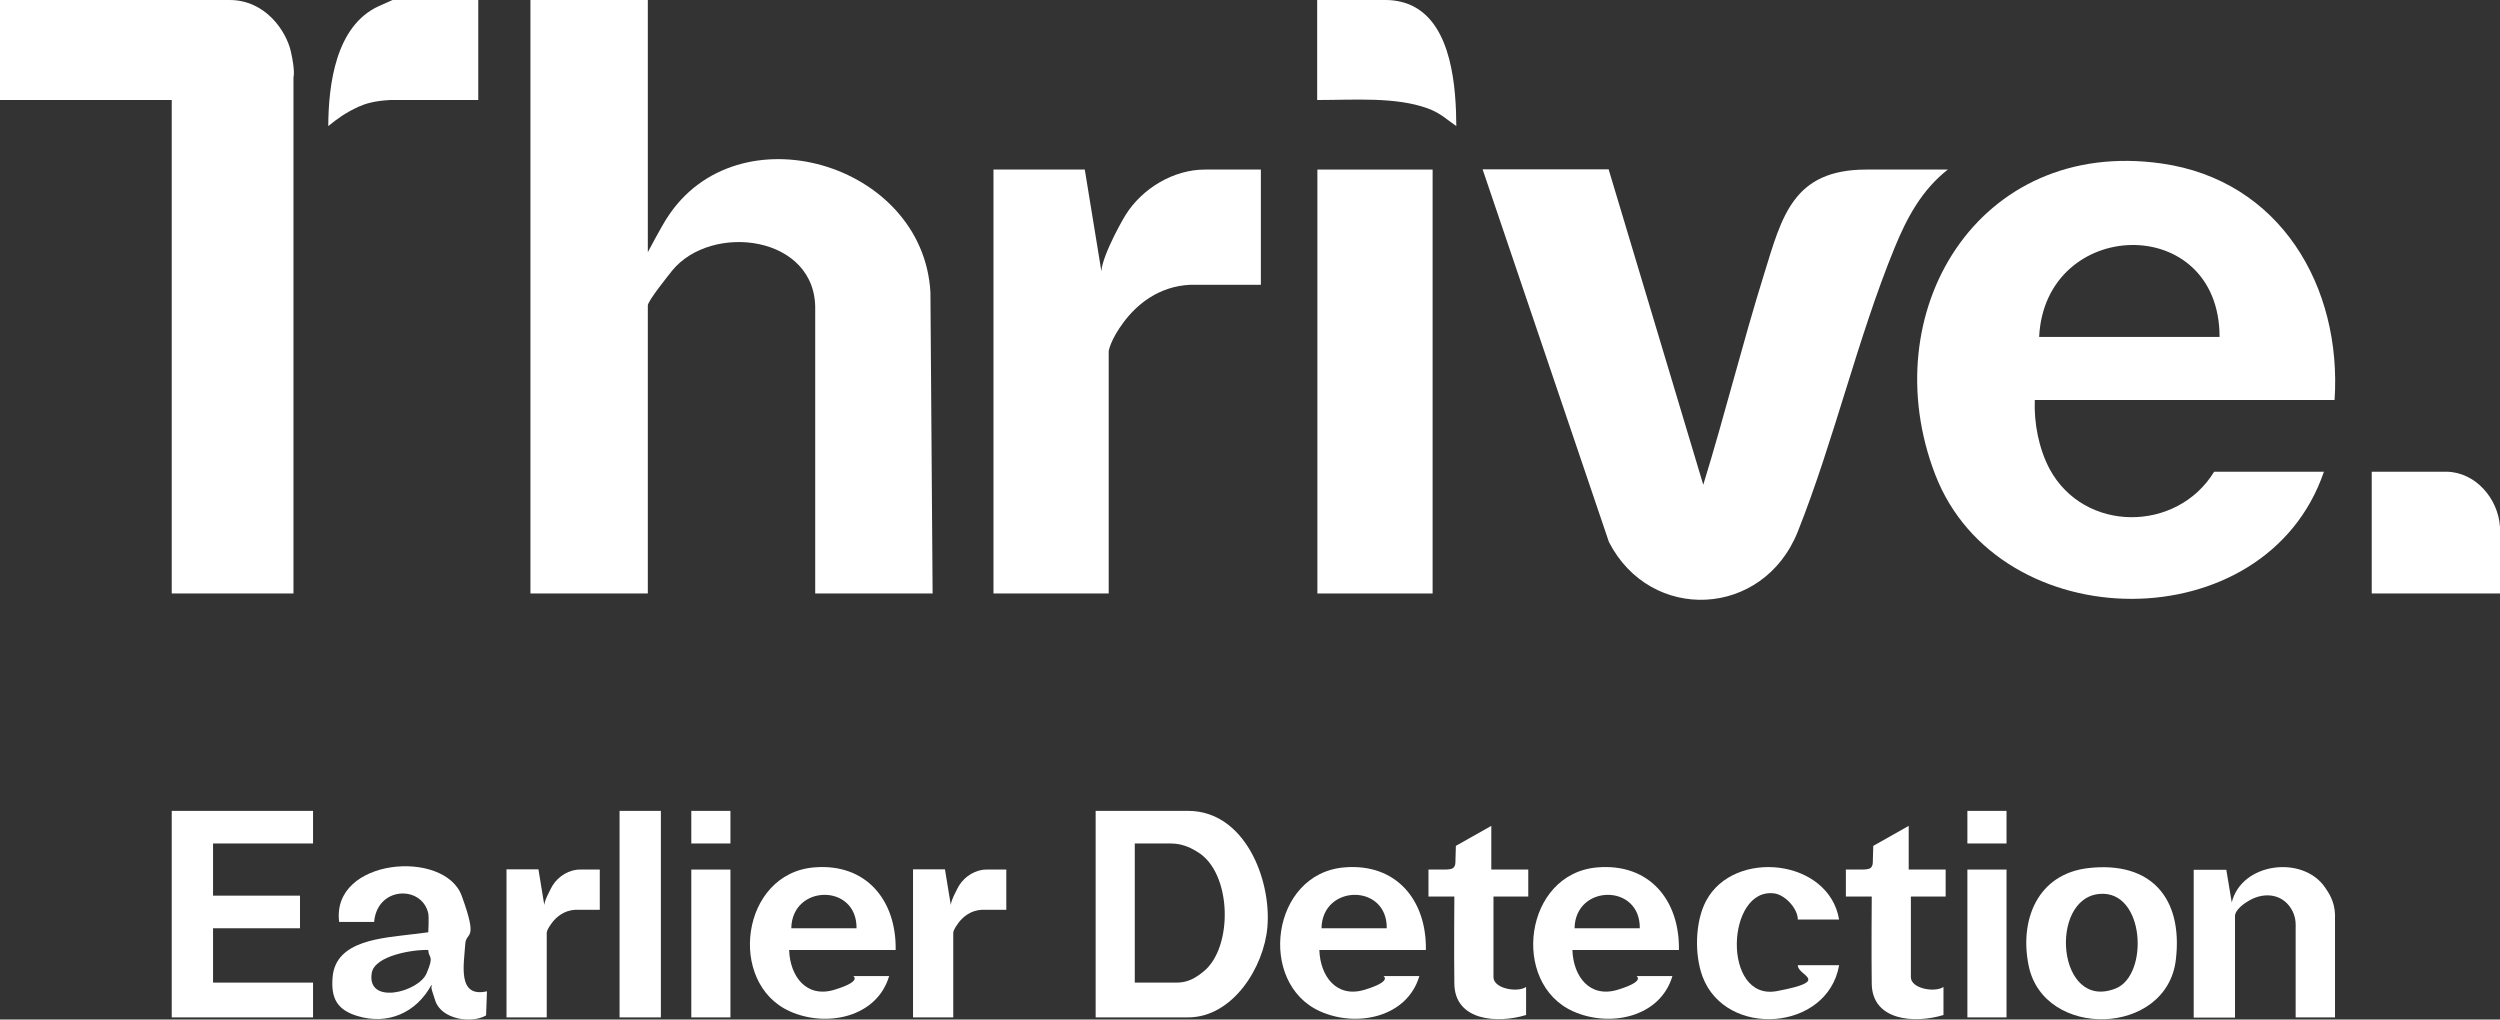
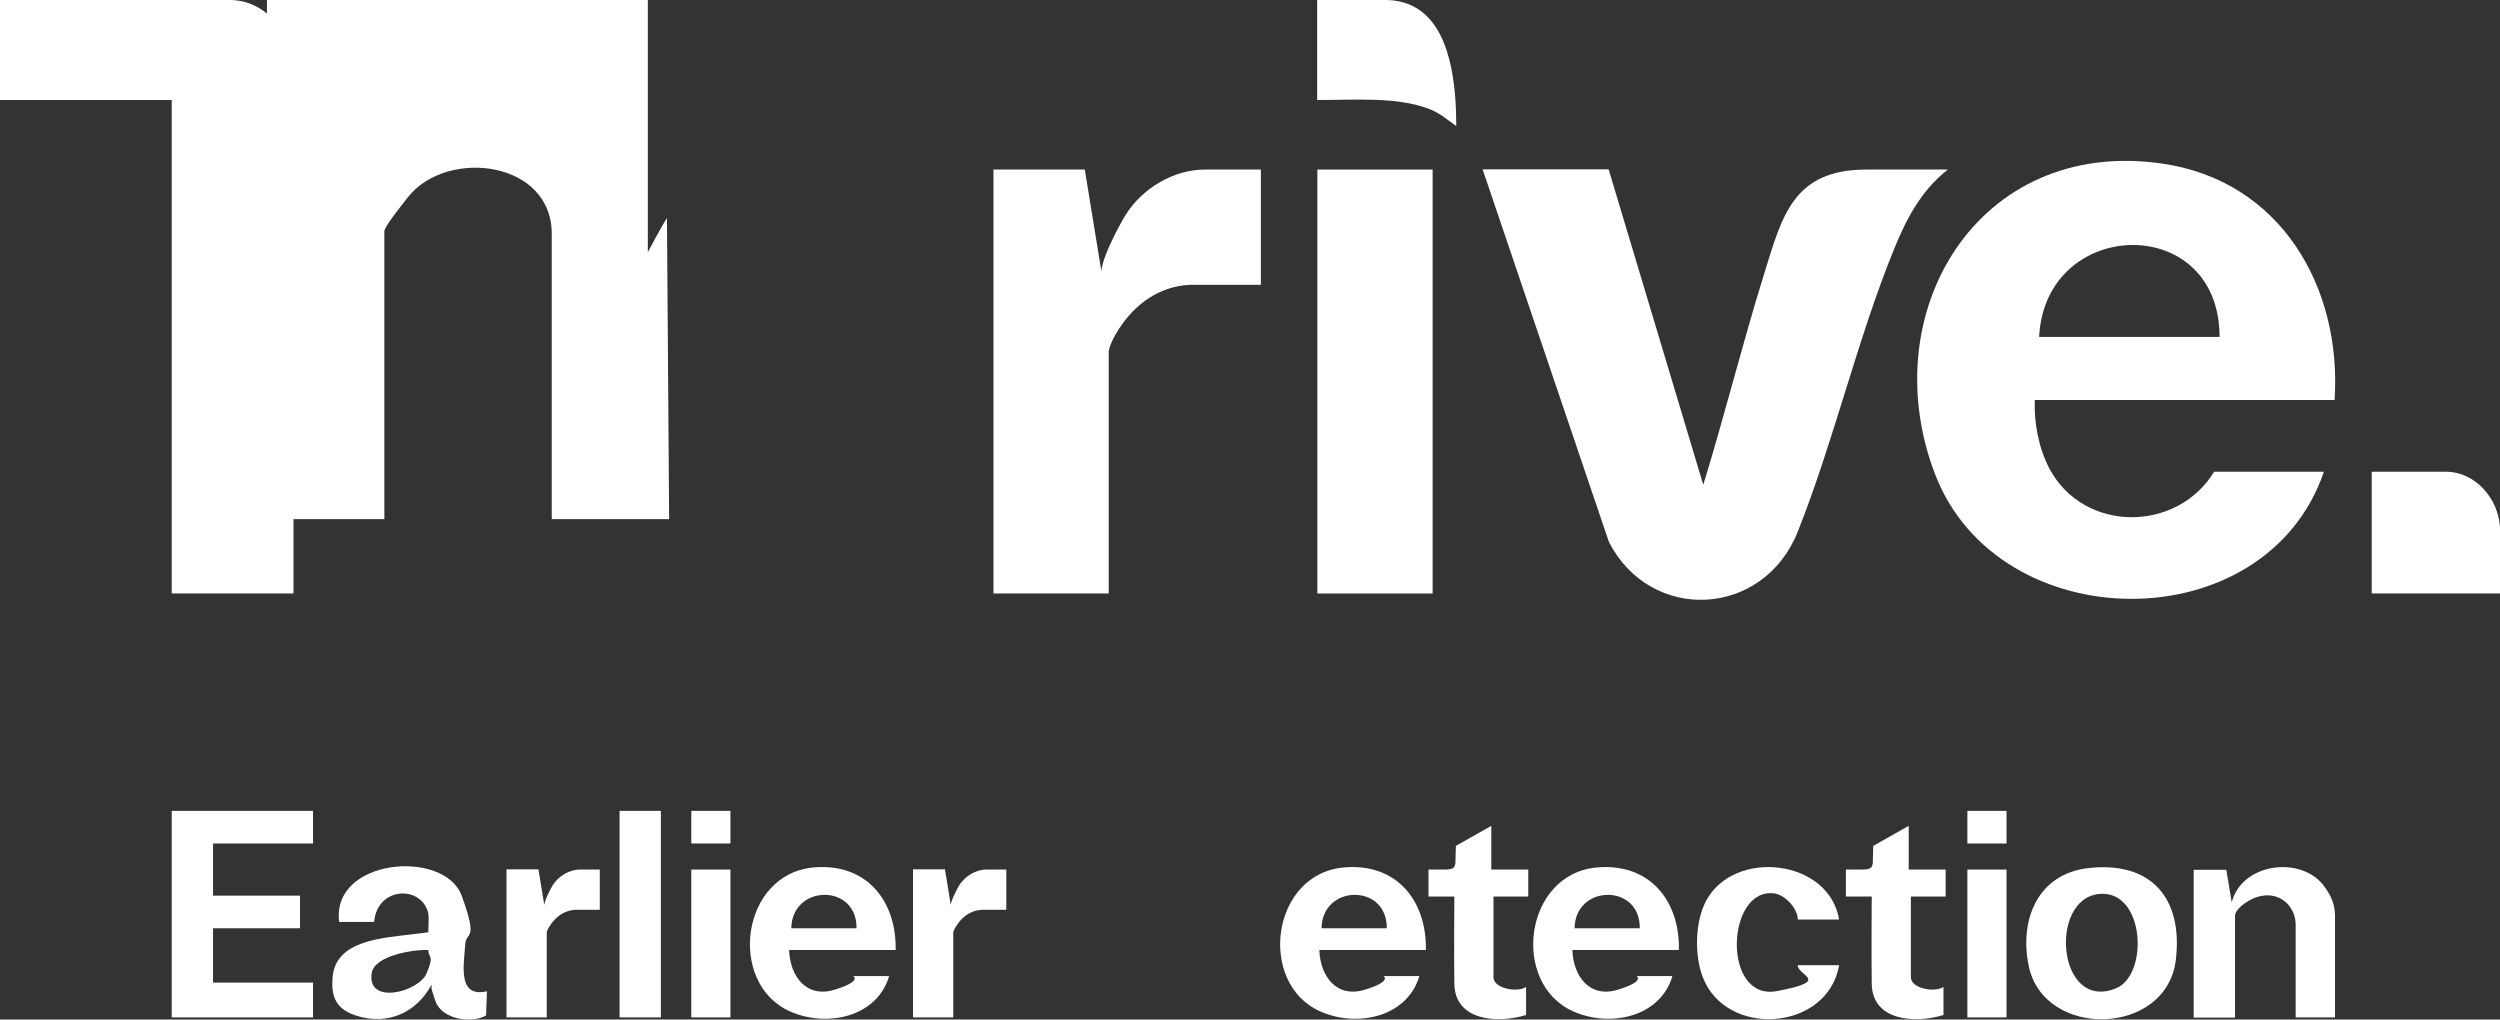
<svg xmlns="http://www.w3.org/2000/svg" id="Layer_1" version="1.1" viewBox="0 0 1150 469">
  <rect x="0" y="0" width="1150" height="469" fill="#333333" stroke="none" />
  <defs>
    <style>
      .st0 {
        fill: #fff;
      }
    </style>
  </defs>
-   <path class="st0" d="M298,0v116s6.3-11.9,8.8-15.7c32.2-50.4,117.9-25.6,121.2,34.2l1,138.5h-54v-130.5c.7-34.3-47.8-40.3-65.9-17.9-1.8,2.3-11.1,13.8-11.1,15.9v132.5h-54V0h54Z" />
+   <path class="st0" d="M298,0v116s6.3-11.9,8.8-15.7l1,138.5h-54v-130.5c.7-34.3-47.8-40.3-65.9-17.9-1.8,2.3-11.1,13.8-11.1,15.9v132.5h-54V0h54Z" />
  <path class="st0" d="M1074,184h-138c-.4,10.6,1.8,22.2,6.8,31.7,15.9,29.5,58.6,29.3,75.7,1.3h50.5c-26.7,78.3-149.5,77.2-178.8,1.3-28.7-74.5,19.7-155.1,104.1-143.1,54.5,7.7,83.1,56.6,79.6,108.9h0ZM1021,155c0-57.6-80.3-55.2-83,0h83Z" />
  <path class="st0" d="M740,78l43.5,145c9.9-32.1,18-64.9,28-97,8.2-26.5,13.3-48,47-48h37.5c-12,9.4-18.8,22.1-24.5,36-17.1,41.8-27.8,88.5-44.5,130.5-15.9,39.9-67.8,42.1-86.9,4.8l-58.1-171.4h58Z" />
  <path class="st0" d="M135,273h-56V46H0V0h105.6c16.6,0,26.1,14.4,28.2,23.7,2.1,9.3,1.2,11.8,1.2,11.8v237.5Z" />
  <path class="st0" d="M499,78l8,49c-2.5-4.4,8.2-24,10.7-28,7.6-12.3,22.2-21.1,36.8-21h25.5v53h-32.5c-14.6.7-24.6,9.1-30.7,17.3s-6.8,13.2-6.8,13.2v111.5h-53V78h42Z" />
  <rect class="st0" x="606" y="78" width="53" height="195" />
-   <path class="st0" d="M504,468v-95h42.5c26,0,38.4,31.4,36.5,53.5-1.6,18.4-15.9,41.5-36.5,41.5h-42.5ZM523.5,388h-1.5v64h19.4c5.2,0,8.9-2.4,12.1-5,13.9-11,13.3-45.8-2.8-55.2-1.4-.8-5.8-3.8-12.1-3.8h-15.1Z" />
  <polygon class="st0" points="144 373 144 388 98 388 98 412 138 412 138 427 98 427 98 452 144 452 144 468 79 468 79 373 144 373" />
  <path class="st0" d="M1150,273h-59v-56h34.5c13.1.2,23.7,12.2,24.5,25.5v30.5Z" />
  <path class="st0" d="M220,0v46h-40.5c-7.2.4-11.2,1.6-14.6,3.1-6,2.8-9.6,5.4-13.9,8.9.1-18.6,3.2-46.1,23.3-55.2s7.9-2.6,12.2-2.8h33.5Z" />
  <path class="st0" d="M156,424c-3.6-29.2,48.5-33.6,56.4-11.9s1.9,15.9,1.6,22.4c-.6,9.3-3.7,24.6,10,21.5l-.4,11.1c-6.8,3.9-20.4,1.8-23.3-6.6s-1.4-5.4-1.8-7.5c-7,12.9-20.1,18.7-34.3,14.3-9.3-2.9-12-8.3-11.2-17.8,1.4-17.1,23-18,37.2-19.8s6.8-.7,6.8-.7c0,0,.4-6.8,0-8.9-3-13-23.5-12.4-24.9,4h-16.1ZM197,437c-6.7-.3-24.7,2.5-26,10.6-2.4,14.9,21.5,8.8,25.2.2s1-6.8.8-10.7h0Z" />
  <path class="st0" d="M960.8,399.3c28.8-3.2,43.4,13.9,40.1,42.1-4.1,35.4-60.7,36.8-67.7,2.9-4.4-21.3,4.2-42.4,27.6-45h0ZM965.8,411.2c-23.6,2-19.5,54.2,7.4,43.5,15.4-6.1,13.5-45.3-7.4-43.5Z" />
  <path class="st0" d="M1074,468h-18v-41.5c0-.3.3-3.7-1.3-7.1-3.9-8.1-12.7-9.4-20-5.2s-6.6,7.4-6.6,7.4v46.5h-19v-68h15l2.5,15c4.6-18.4,32.7-21.8,42.9-6.9,1.5,2.2,4.4,6.2,4.6,12.4v47.5h0Z" />
  <path class="st0" d="M637.5,0c5,0,9.4,1.3,12.2,2.7,18.3,8.9,20.1,37.9,20.2,55.3-4.3-2.9-7.2-6-13.3-8.2-14.8-5.3-33.3-3.8-50.7-3.8V0c11,0,17.7-.1,31.5,0h0Z" />
  <path class="st0" d="M412,437h-49c.4,12.1,7.9,22.2,20.8,18.3s8.7-6.3,8.7-6.3h16.5c-5.6,19-28.8,23.8-45.7,16.2-28.9-13-22.5-63.4,11.2-66.2,23.9-2,37.9,15.1,37.5,38ZM394,427c.3-20.7-29.7-20.3-30,0h30Z" />
  <path class="st0" d="M846,423h-19c0-5-5.7-11.2-10.6-12-22.4-3.3-24.5,49.7,1,44.9s9.4-7,9.6-11.9h19c-5.3,30.4-52.1,33.7-62.8,5.3-3.8-10.1-3.5-25.3,1.6-34.9,12.8-24.1,56.6-19.4,61.2,8.7h0Z" />
  <path class="st0" d="M686,400h17v12.4h-16v37.1c0,5.3,11.1,7.2,15,4.5v12.9c-13.4,4.1-32.8,2.6-33-14.4-.2-13.1,0-40.1,0-40.1h-11.9v-12.4h7.6s2.3,0,3.4-.5c1.6-.8,1.4-3.3,1.4-3.3l.2-7.1,16.3-9.2v20h0Z" />
  <rect class="st0" x="285" y="373" width="19" height="95" />
  <rect class="st0" x="318" y="400" width="18" height="68" />
  <rect class="st0" x="905" y="400" width="18" height="68" />
  <rect class="st0" x="905" y="373" width="18" height="15" />
  <rect class="st0" x="318" y="373" width="18" height="15" />
  <path class="st0" d="M434.7,400l2.8,17.1c-.9-1.5,2.9-8.4,3.7-9.8,2.7-4.3,7.7-7.4,12.8-7.3h8.9v18.5h-11.3c-5.1.3-8.6,3.2-10.7,6s-2.4,4.1-2.4,4.6v38.9h-18.5v-68.1h14.7Z" />
  <path class="st0" d="M247.7,400l2.8,17.1c-.9-1.5,2.9-8.4,3.7-9.8,2.7-4.3,7.7-7.4,12.8-7.3h8.9v18.5h-11.3c-5.1.3-8.6,3.2-10.7,6s-2.4,4.1-2.4,4.6v38.9h-18.5v-68.1h14.7,0Z" />
  <path class="st0" d="M878,400h17v12.4h-16v37.1c0,5.3,11.1,7.2,15,4.5v12.9c-13.4,4.1-32.8,2.6-33-14.4-.2-13.1,0-40.1,0-40.1h-11.9v-12.4h7.6s2.3,0,3.4-.5c1.6-.8,1.4-3.3,1.4-3.3l.2-7.1,16.3-9.2v20h0Z" />
  <path class="st0" d="M655.9,437h-49c.4,12.1,7.9,22.2,20.8,18.3s8.7-6.3,8.7-6.3h16.5c-5.6,19-28.8,23.8-45.7,16.2-28.9-13-22.5-63.4,11.2-66.2,23.9-2,37.9,15.1,37.5,38ZM637.9,427c.3-20.7-29.7-20.3-30,0h30Z" />
  <path class="st0" d="M772.3,437h-49c.4,12.1,7.9,22.2,20.8,18.3s8.7-6.3,8.7-6.3h16.5c-5.6,19-28.8,23.8-45.7,16.2-28.9-13-22.5-63.4,11.2-66.2,23.9-2,37.9,15.1,37.5,38ZM754.3,427c.3-20.7-29.7-20.3-30,0h30Z" />
</svg>